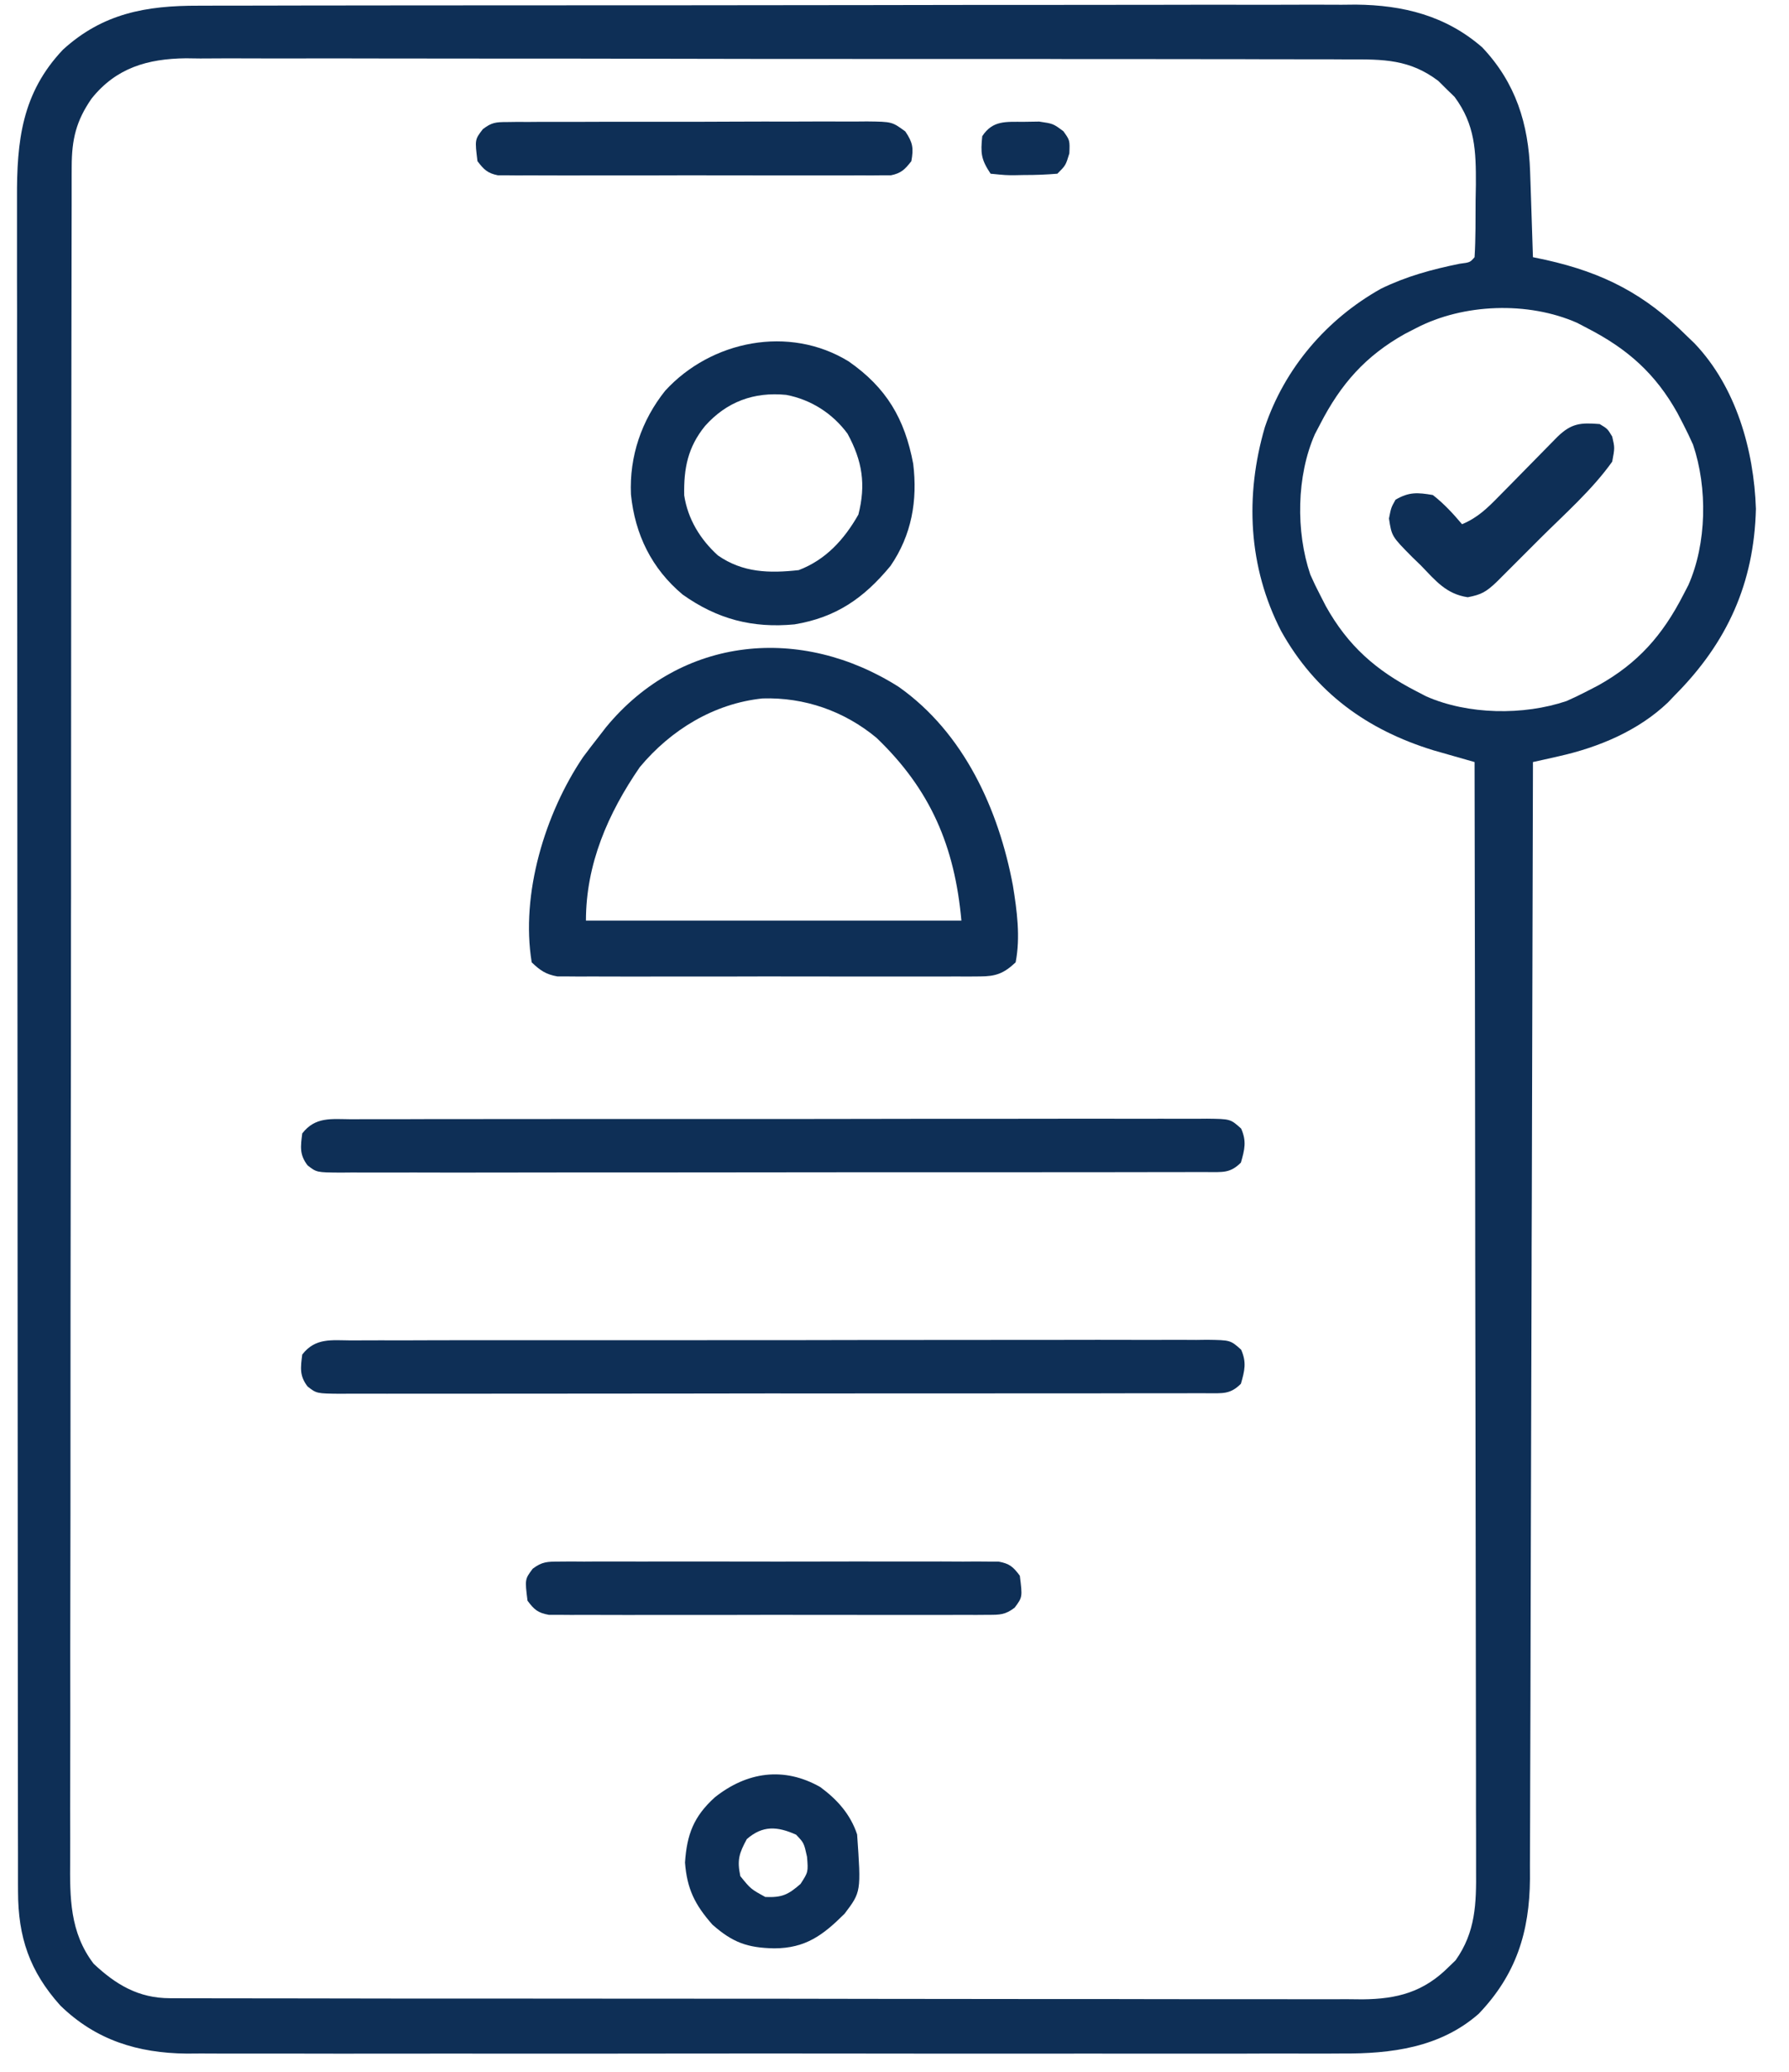
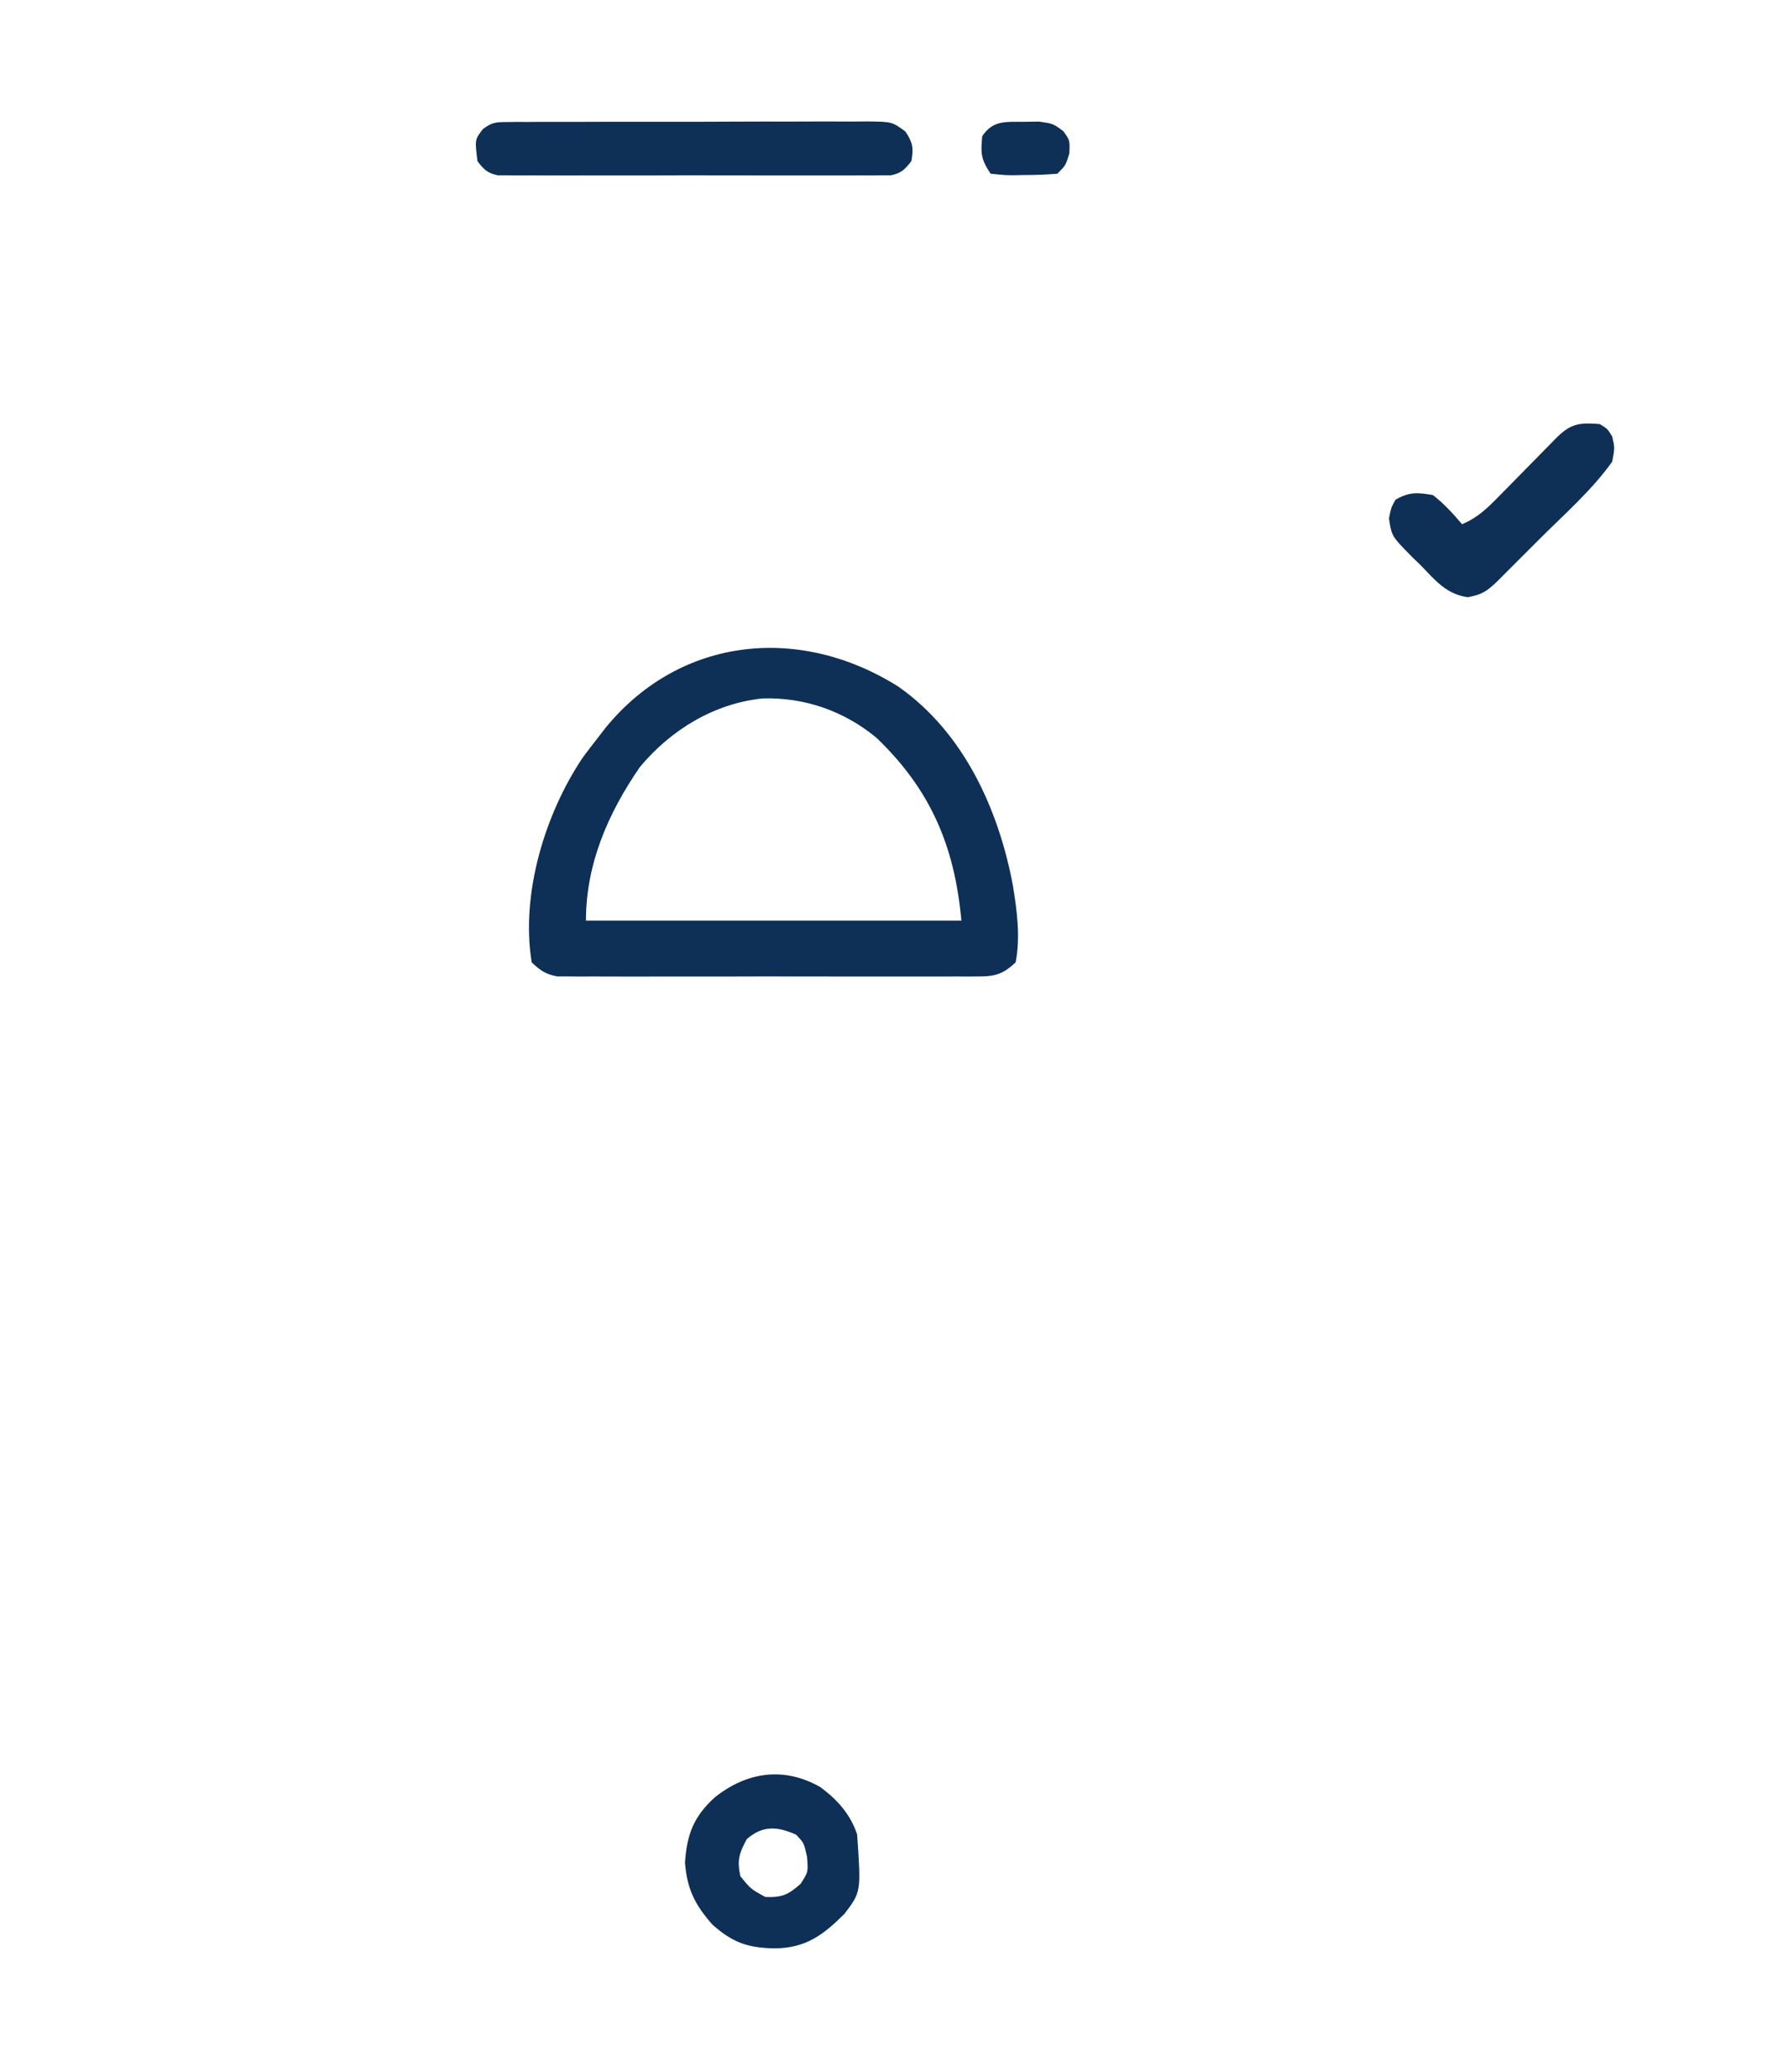
<svg xmlns="http://www.w3.org/2000/svg" width="38" height="44" viewBox="0 0 38 44" fill="none">
-   <path d="M4.214 0.121C4.322 0.121 4.43 0.12 4.541 0.12C4.84 0.119 5.138 0.119 5.436 0.119C5.759 0.119 6.081 0.118 6.403 0.117C7.035 0.116 7.666 0.115 8.297 0.115C8.81 0.115 9.324 0.115 9.837 0.114C11.294 0.113 12.751 0.112 14.207 0.112C14.325 0.112 14.325 0.112 14.445 0.112C14.563 0.112 14.563 0.112 14.683 0.112C15.956 0.112 17.229 0.11 18.501 0.108C19.809 0.105 21.118 0.104 22.426 0.104C23.16 0.104 23.893 0.104 24.627 0.102C25.252 0.1 25.877 0.1 26.502 0.101C26.821 0.102 27.14 0.102 27.458 0.1C27.804 0.098 28.151 0.1 28.497 0.101C28.646 0.1 28.646 0.1 28.798 0.098C29.806 0.107 30.712 0.334 31.484 1.006C32.195 1.758 32.467 2.628 32.501 3.644C32.505 3.751 32.508 3.857 32.512 3.966C32.516 4.076 32.519 4.186 32.523 4.299C32.526 4.41 32.53 4.522 32.534 4.637C32.544 4.912 32.553 5.187 32.561 5.462C32.652 5.481 32.743 5.5 32.837 5.52C34.066 5.796 34.938 6.246 35.84 7.145C35.89 7.193 35.94 7.241 35.992 7.291C36.877 8.219 37.255 9.557 37.297 10.806C37.259 12.386 36.688 13.648 35.574 14.766C35.526 14.816 35.478 14.866 35.429 14.918C34.796 15.522 33.956 15.871 33.115 16.06C33.011 16.083 32.907 16.107 32.801 16.131C32.722 16.148 32.643 16.166 32.561 16.184C32.561 16.235 32.561 16.287 32.561 16.34C32.554 19.39 32.546 22.44 32.537 25.491C32.535 25.857 32.534 26.223 32.533 26.59C32.533 26.663 32.533 26.735 32.533 26.811C32.529 27.991 32.526 29.172 32.523 30.352C32.521 31.564 32.517 32.775 32.513 33.987C32.511 34.734 32.509 35.481 32.508 36.229C32.507 36.742 32.505 37.254 32.503 37.767C32.502 38.063 32.501 38.358 32.501 38.654C32.501 38.975 32.499 39.296 32.497 39.617C32.498 39.71 32.498 39.803 32.498 39.898C32.489 41.034 32.204 41.936 31.409 42.768C30.591 43.485 29.554 43.619 28.5 43.611C28.391 43.611 28.283 43.612 28.171 43.613C27.874 43.614 27.576 43.613 27.279 43.612C26.957 43.611 26.635 43.613 26.312 43.614C25.683 43.615 25.053 43.615 24.424 43.614C23.912 43.613 23.399 43.613 22.887 43.613C22.778 43.613 22.778 43.613 22.666 43.614C22.517 43.614 22.369 43.614 22.221 43.614C20.831 43.615 19.441 43.614 18.051 43.612C16.86 43.61 15.669 43.611 14.479 43.612C13.093 43.614 11.708 43.615 10.323 43.614C10.175 43.614 10.027 43.613 9.879 43.613C9.806 43.613 9.734 43.613 9.659 43.613C9.148 43.613 8.637 43.613 8.125 43.614C7.502 43.615 6.879 43.615 6.256 43.613C5.938 43.612 5.62 43.612 5.303 43.613C4.958 43.614 4.612 43.613 4.267 43.611C4.168 43.612 4.069 43.612 3.967 43.613C2.927 43.603 2.034 43.327 1.28 42.591C0.631 41.867 0.384 41.144 0.383 40.175C0.382 40.11 0.382 40.046 0.382 39.98C0.382 39.764 0.382 39.548 0.382 39.332C0.382 39.175 0.381 39.019 0.381 38.863C0.38 38.433 0.38 38.004 0.38 37.574C0.38 37.111 0.379 36.647 0.379 36.184C0.377 35.171 0.377 34.158 0.377 33.145C0.376 32.512 0.376 31.879 0.376 31.247C0.374 29.496 0.374 27.744 0.373 25.993C0.373 25.881 0.373 25.769 0.373 25.654C0.373 25.541 0.373 25.429 0.373 25.313C0.373 25.085 0.373 24.858 0.373 24.63C0.373 24.517 0.373 24.404 0.373 24.288C0.373 22.457 0.371 20.627 0.369 18.797C0.367 16.918 0.366 15.04 0.366 13.161C0.366 12.106 0.365 11.051 0.363 9.996C0.362 9.098 0.362 8.199 0.362 7.301C0.363 6.843 0.363 6.384 0.361 5.926C0.36 5.506 0.36 5.087 0.361 4.667C0.362 4.515 0.361 4.364 0.361 4.212C0.355 2.993 0.464 1.975 1.339 1.053C2.185 0.283 3.105 0.118 4.214 0.121ZM1.945 2.094C1.617 2.567 1.524 2.961 1.523 3.536C1.523 3.6 1.523 3.665 1.522 3.731C1.521 3.947 1.522 4.163 1.522 4.379C1.522 4.535 1.521 4.691 1.521 4.848C1.519 5.277 1.519 5.707 1.519 6.137C1.519 6.6 1.518 7.063 1.517 7.526C1.515 8.54 1.514 9.553 1.514 10.566C1.513 11.199 1.513 11.831 1.512 12.464C1.51 14.215 1.509 15.966 1.509 17.718C1.509 17.83 1.509 17.942 1.509 18.057C1.509 18.284 1.509 18.512 1.509 18.739C1.509 18.852 1.509 18.965 1.509 19.081C1.509 19.194 1.509 19.307 1.508 19.423C1.508 21.253 1.506 23.083 1.502 24.914C1.499 26.792 1.497 28.671 1.497 30.55C1.497 31.605 1.497 32.66 1.494 33.715C1.492 34.613 1.491 35.511 1.493 36.41C1.493 36.868 1.493 37.326 1.491 37.785C1.489 38.204 1.489 38.624 1.491 39.044C1.492 39.195 1.491 39.347 1.49 39.499C1.484 40.3 1.48 41.037 1.989 41.705C2.465 42.152 2.944 42.436 3.609 42.437C3.749 42.438 3.749 42.438 3.891 42.438C3.993 42.438 4.094 42.438 4.199 42.438C4.308 42.438 4.416 42.438 4.528 42.439C4.828 42.44 5.129 42.44 5.43 42.44C5.754 42.44 6.079 42.441 6.403 42.441C7.039 42.443 7.674 42.443 8.31 42.444C8.827 42.444 9.343 42.444 9.86 42.444C11.325 42.446 12.79 42.447 14.255 42.447C14.334 42.447 14.412 42.447 14.494 42.447C14.573 42.447 14.652 42.447 14.733 42.447C16.015 42.447 17.296 42.448 18.578 42.451C19.893 42.453 21.209 42.455 22.525 42.455C23.264 42.454 24.002 42.455 24.741 42.457C25.37 42.458 25.999 42.459 26.628 42.458C26.949 42.457 27.269 42.457 27.59 42.459C27.938 42.46 28.286 42.459 28.634 42.458C28.735 42.459 28.836 42.46 28.941 42.461C29.675 42.454 30.236 42.309 30.773 41.772C30.821 41.725 30.869 41.679 30.918 41.632C31.345 41.031 31.359 40.423 31.353 39.713C31.353 39.612 31.353 39.511 31.353 39.407C31.354 39.071 31.352 38.733 31.351 38.397C31.351 38.154 31.351 37.913 31.351 37.671C31.351 37.15 31.35 36.63 31.349 36.109C31.347 35.357 31.346 34.605 31.346 33.852C31.345 32.631 31.343 31.41 31.341 30.189C31.338 29.004 31.337 27.818 31.335 26.632C31.335 26.559 31.335 26.486 31.335 26.411C31.335 26.044 31.334 25.677 31.334 25.31C31.331 22.268 31.327 19.226 31.321 16.184C30.883 16.059 30.883 16.059 30.445 15.934C29.031 15.498 27.938 14.705 27.212 13.401C26.512 12.041 26.441 10.528 26.867 9.071C27.289 7.818 28.178 6.779 29.332 6.132C29.873 5.868 30.416 5.721 31.006 5.601C31.225 5.573 31.225 5.573 31.321 5.462C31.346 5.062 31.341 4.66 31.343 4.26C31.345 4.148 31.347 4.036 31.349 3.92C31.352 3.205 31.334 2.648 30.896 2.057C30.839 2.001 30.782 1.946 30.723 1.889C30.666 1.833 30.61 1.777 30.552 1.719C29.945 1.259 29.385 1.258 28.648 1.262C28.539 1.261 28.431 1.261 28.319 1.26C28.019 1.259 27.719 1.259 27.419 1.259C27.095 1.26 26.771 1.258 26.447 1.257C25.813 1.255 25.179 1.255 24.544 1.255C24.029 1.255 23.513 1.255 22.997 1.254C22.849 1.254 22.7 1.254 22.551 1.254C22.44 1.254 22.44 1.254 22.327 1.253C20.928 1.252 19.529 1.252 18.13 1.252C16.851 1.253 15.572 1.251 14.294 1.248C12.98 1.245 11.666 1.244 10.351 1.244C9.614 1.244 8.877 1.244 8.139 1.242C7.512 1.24 6.884 1.24 6.256 1.241C5.936 1.242 5.616 1.242 5.296 1.24C4.948 1.238 4.601 1.24 4.253 1.242C4.153 1.241 4.052 1.239 3.949 1.238C3.136 1.247 2.466 1.441 1.945 2.094ZM30.08 6.968C30.003 7.008 29.926 7.047 29.846 7.088C29.005 7.558 28.481 8.153 28.042 9.006C28.005 9.077 27.968 9.148 27.93 9.22C27.539 10.105 27.522 11.286 27.832 12.202C27.897 12.35 27.967 12.496 28.042 12.639C28.082 12.716 28.121 12.794 28.162 12.873C28.631 13.715 29.227 14.239 30.08 14.678C30.151 14.714 30.222 14.751 30.294 14.789C31.18 15.18 32.36 15.198 33.276 14.888C33.424 14.823 33.57 14.752 33.713 14.678C33.791 14.638 33.868 14.598 33.947 14.557C34.789 14.088 35.313 13.493 35.752 12.639C35.788 12.569 35.825 12.498 35.863 12.425C36.254 11.54 36.272 10.359 35.962 9.444C35.897 9.296 35.826 9.15 35.752 9.006C35.712 8.929 35.672 8.852 35.631 8.773C35.162 7.931 34.567 7.407 33.713 6.968C33.643 6.931 33.572 6.894 33.499 6.856C32.459 6.397 31.084 6.445 30.08 6.968Z" fill="#0E2F56" />
  <path d="M19.092 14.589C20.474 15.565 21.212 17.189 21.515 18.807C21.602 19.341 21.677 19.904 21.573 20.438C21.324 20.672 21.154 20.737 20.815 20.737C20.735 20.738 20.654 20.739 20.571 20.739C20.44 20.738 20.44 20.738 20.306 20.738C20.213 20.738 20.12 20.739 20.024 20.739C19.717 20.74 19.41 20.739 19.103 20.739C18.89 20.739 18.677 20.739 18.463 20.739C18.016 20.74 17.57 20.739 17.122 20.738C16.549 20.736 15.976 20.737 15.402 20.739C14.962 20.74 14.522 20.74 14.082 20.739C13.87 20.739 13.659 20.739 13.447 20.74C13.152 20.74 12.857 20.739 12.562 20.738C12.474 20.738 12.386 20.739 12.296 20.739C12.175 20.738 12.175 20.738 12.052 20.737C11.982 20.737 11.912 20.737 11.84 20.737C11.595 20.694 11.473 20.609 11.294 20.438C11.055 18.986 11.578 17.273 12.385 16.079C12.492 15.935 12.601 15.793 12.712 15.652C12.764 15.584 12.817 15.515 12.872 15.445C14.48 13.493 17.028 13.277 19.092 14.589ZM13.59 16.292C12.914 17.274 12.446 18.352 12.446 19.551C15.078 19.551 17.71 19.551 20.421 19.551C20.278 17.972 19.766 16.768 18.615 15.667C17.93 15.1 17.088 14.806 16.198 14.833C15.166 14.94 14.248 15.501 13.59 16.292Z" fill="#0E2F56" />
-   <path d="M7.456 28.467C7.536 28.467 7.615 28.466 7.698 28.466C7.966 28.464 8.233 28.465 8.501 28.466C8.693 28.465 8.885 28.465 9.076 28.464C9.598 28.462 10.119 28.462 10.641 28.463C11.075 28.463 11.51 28.462 11.945 28.462C12.97 28.461 13.995 28.461 15.021 28.462C16.08 28.463 17.139 28.462 18.198 28.459C19.106 28.457 20.014 28.457 20.922 28.457C21.465 28.458 22.008 28.457 22.551 28.456C23.061 28.454 23.571 28.455 24.082 28.456C24.269 28.457 24.457 28.456 24.645 28.456C24.9 28.454 25.155 28.455 25.411 28.457C25.486 28.456 25.561 28.455 25.638 28.454C26.136 28.461 26.136 28.461 26.363 28.664C26.482 28.935 26.438 29.108 26.358 29.388C26.127 29.619 25.965 29.587 25.649 29.589C25.574 29.589 25.499 29.588 25.422 29.588C25.342 29.588 25.262 29.589 25.18 29.589C24.912 29.59 24.644 29.59 24.376 29.589C24.184 29.59 23.992 29.59 23.801 29.59C23.279 29.592 22.757 29.592 22.235 29.591C21.8 29.591 21.365 29.592 20.93 29.592C19.905 29.593 18.879 29.593 17.853 29.593C16.793 29.592 15.734 29.593 14.674 29.595C13.766 29.597 12.857 29.597 11.949 29.597C11.405 29.597 10.862 29.597 10.319 29.598C9.808 29.599 9.298 29.599 8.787 29.598C8.599 29.598 8.411 29.598 8.224 29.599C7.968 29.6 7.712 29.599 7.457 29.598C7.382 29.599 7.307 29.599 7.23 29.6C6.725 29.595 6.725 29.595 6.534 29.446C6.358 29.219 6.385 29.045 6.42 28.767C6.697 28.409 7.037 28.464 7.456 28.467Z" fill="#0E2F56" />
-   <path d="M7.456 23.77C7.536 23.77 7.615 23.77 7.698 23.769C7.966 23.768 8.233 23.768 8.501 23.769C8.693 23.768 8.885 23.768 9.076 23.767C9.598 23.766 10.119 23.766 10.641 23.766C11.075 23.767 11.51 23.766 11.945 23.765C12.97 23.764 13.995 23.764 15.021 23.765C16.08 23.766 17.139 23.765 18.198 23.763C19.106 23.761 20.014 23.76 20.922 23.761C21.465 23.761 22.008 23.761 22.551 23.759C23.061 23.758 23.571 23.758 24.082 23.76C24.269 23.76 24.457 23.76 24.645 23.759C24.9 23.758 25.155 23.759 25.411 23.76C25.486 23.76 25.561 23.759 25.638 23.758C26.136 23.764 26.136 23.764 26.363 23.968C26.482 24.238 26.438 24.411 26.358 24.691C26.127 24.922 25.965 24.89 25.649 24.892C25.574 24.892 25.499 24.892 25.422 24.891C25.342 24.892 25.262 24.892 25.18 24.892C24.912 24.893 24.644 24.893 24.376 24.893C24.184 24.893 23.992 24.893 23.801 24.894C23.279 24.895 22.757 24.895 22.235 24.895C21.8 24.895 21.365 24.895 20.93 24.896C19.905 24.897 18.879 24.897 17.853 24.896C16.793 24.896 15.734 24.897 14.674 24.899C13.766 24.9 12.857 24.901 11.949 24.9C11.405 24.9 10.862 24.901 10.319 24.902C9.808 24.903 9.298 24.903 8.787 24.901C8.599 24.901 8.411 24.902 8.224 24.902C7.968 24.903 7.712 24.902 7.457 24.901C7.382 24.902 7.307 24.903 7.23 24.903C6.725 24.899 6.725 24.899 6.534 24.75C6.358 24.523 6.385 24.349 6.42 24.071C6.697 23.713 7.037 23.767 7.456 23.77Z" fill="#0E2F56" />
-   <path d="M18.029 7.677C18.831 8.237 19.217 8.894 19.397 9.848C19.493 10.628 19.365 11.364 18.915 12.019C18.347 12.706 17.759 13.113 16.877 13.26C15.982 13.345 15.236 13.149 14.501 12.628C13.841 12.076 13.487 11.349 13.402 10.5C13.366 9.693 13.626 8.928 14.13 8.297C15.104 7.234 16.762 6.896 18.029 7.677ZM14.977 9.045C14.609 9.497 14.522 9.948 14.533 10.52C14.61 11.023 14.872 11.454 15.249 11.796C15.778 12.164 16.342 12.177 16.965 12.108C17.541 11.889 17.934 11.455 18.233 10.928C18.396 10.291 18.317 9.788 18.002 9.21C17.684 8.779 17.226 8.486 16.699 8.386C16.014 8.319 15.437 8.531 14.977 9.045Z" fill="#0E2F56" />
-   <path d="M11.878 33.164C12.003 33.163 12.003 33.163 12.131 33.162C12.268 33.163 12.268 33.163 12.408 33.164C12.553 33.163 12.553 33.163 12.7 33.162C13.02 33.161 13.339 33.162 13.659 33.163C13.88 33.163 14.102 33.162 14.323 33.162C14.788 33.161 15.252 33.162 15.717 33.163C16.254 33.165 16.791 33.164 17.328 33.163C17.845 33.161 18.362 33.162 18.878 33.162C19.098 33.163 19.318 33.162 19.538 33.162C19.845 33.161 20.152 33.162 20.459 33.164C20.55 33.163 20.642 33.163 20.736 33.162C20.82 33.163 20.903 33.163 20.989 33.164C21.098 33.164 21.098 33.164 21.209 33.164C21.443 33.206 21.521 33.275 21.662 33.464C21.719 33.919 21.719 33.919 21.552 34.143C21.352 34.295 21.239 34.295 20.989 34.295C20.905 34.296 20.822 34.297 20.736 34.297C20.645 34.297 20.553 34.296 20.459 34.296C20.314 34.297 20.314 34.297 20.167 34.297C19.847 34.298 19.528 34.298 19.208 34.297C18.987 34.297 18.765 34.297 18.544 34.297C18.079 34.298 17.615 34.297 17.15 34.296C16.613 34.295 16.076 34.295 15.539 34.297C15.022 34.298 14.505 34.298 13.989 34.297C13.769 34.297 13.549 34.297 13.329 34.298C13.022 34.298 12.715 34.297 12.408 34.296C12.271 34.297 12.271 34.297 12.131 34.297C12.048 34.297 11.964 34.296 11.878 34.295C11.769 34.295 11.769 34.295 11.658 34.295C11.424 34.253 11.346 34.184 11.205 33.995C11.148 33.54 11.148 33.54 11.315 33.316C11.515 33.164 11.628 33.165 11.878 33.164Z" fill="#0E2F56" />
  <path d="M10.764 2.592C10.836 2.591 10.908 2.59 10.982 2.589C11.061 2.589 11.14 2.59 11.221 2.59C11.305 2.59 11.388 2.589 11.474 2.588C11.75 2.587 12.026 2.587 12.302 2.588C12.493 2.587 12.684 2.587 12.876 2.586C13.278 2.585 13.679 2.586 14.081 2.586C14.596 2.587 15.111 2.586 15.626 2.583C16.021 2.581 16.417 2.581 16.812 2.582C17.002 2.582 17.192 2.581 17.382 2.58C17.648 2.579 17.913 2.58 18.178 2.581C18.296 2.58 18.296 2.58 18.417 2.579C18.948 2.585 18.948 2.585 19.23 2.792C19.389 3.027 19.408 3.145 19.358 3.423C19.222 3.597 19.143 3.679 18.924 3.723C18.829 3.723 18.829 3.723 18.732 3.723C18.659 3.724 18.586 3.725 18.511 3.725C18.431 3.725 18.351 3.724 18.269 3.724C18.184 3.724 18.1 3.725 18.013 3.725C17.734 3.726 17.455 3.726 17.176 3.725C16.982 3.725 16.788 3.725 16.595 3.725C16.189 3.726 15.782 3.725 15.376 3.724C14.855 3.722 14.334 3.723 13.813 3.725C13.413 3.726 13.013 3.726 12.613 3.725C12.42 3.725 12.228 3.725 12.036 3.726C11.768 3.726 11.499 3.725 11.231 3.724C11.151 3.724 11.071 3.725 10.989 3.725C10.916 3.725 10.843 3.724 10.768 3.723C10.672 3.723 10.672 3.723 10.575 3.723C10.355 3.679 10.277 3.6 10.142 3.423C10.085 2.966 10.085 2.966 10.255 2.744C10.44 2.601 10.531 2.592 10.764 2.592Z" fill="#0E2F56" />
  <path d="M17.424 37.953C17.785 38.219 18.064 38.531 18.206 38.958C18.291 40.178 18.291 40.178 17.94 40.642C17.48 41.1 17.111 41.376 16.445 41.378C15.875 41.367 15.561 41.253 15.132 40.874C14.758 40.45 14.593 40.114 14.55 39.556C14.59 38.959 14.734 38.579 15.182 38.172C15.86 37.632 16.647 37.511 17.424 37.953ZM15.863 39.058C15.698 39.362 15.654 39.504 15.725 39.844C15.947 40.118 15.947 40.118 16.256 40.287C16.61 40.301 16.738 40.242 17.004 40.01C17.168 39.757 17.168 39.757 17.142 39.434C17.077 39.139 17.077 39.139 16.91 38.964C16.51 38.785 16.2 38.764 15.863 39.058Z" fill="#0E2F56" />
  <path d="M33.979 9.006C34.145 9.106 34.145 9.106 34.245 9.272C34.3 9.51 34.3 9.51 34.245 9.804C33.818 10.404 33.238 10.913 32.717 11.432C32.576 11.572 32.436 11.713 32.296 11.853C32.207 11.943 32.117 12.032 32.028 12.121C31.948 12.202 31.867 12.282 31.784 12.365C31.566 12.57 31.468 12.628 31.176 12.684C30.717 12.615 30.494 12.333 30.18 12.008C30.119 11.949 30.058 11.89 29.995 11.829C29.561 11.39 29.561 11.39 29.503 11.011C29.549 10.778 29.549 10.778 29.643 10.612C29.93 10.445 30.108 10.458 30.435 10.513C30.67 10.696 30.863 10.905 31.055 11.133C31.387 10.995 31.595 10.79 31.845 10.534C31.927 10.451 32.009 10.368 32.093 10.283C32.179 10.195 32.265 10.107 32.351 10.02C32.52 9.848 32.689 9.676 32.858 9.504C32.933 9.428 33.008 9.352 33.085 9.273C33.38 8.989 33.574 8.973 33.979 9.006Z" fill="#0E2F56" />
  <path d="M21.745 2.587C21.854 2.585 21.962 2.584 22.074 2.582C22.371 2.626 22.371 2.626 22.588 2.788C22.725 2.98 22.725 2.98 22.714 3.257C22.637 3.512 22.637 3.512 22.459 3.689C22.219 3.709 21.991 3.718 21.75 3.717C21.685 3.718 21.62 3.72 21.552 3.721C21.363 3.721 21.363 3.721 21.041 3.689C20.837 3.382 20.827 3.253 20.864 2.892C21.086 2.553 21.365 2.588 21.745 2.587Z" fill="#0E2F56" />
</svg>